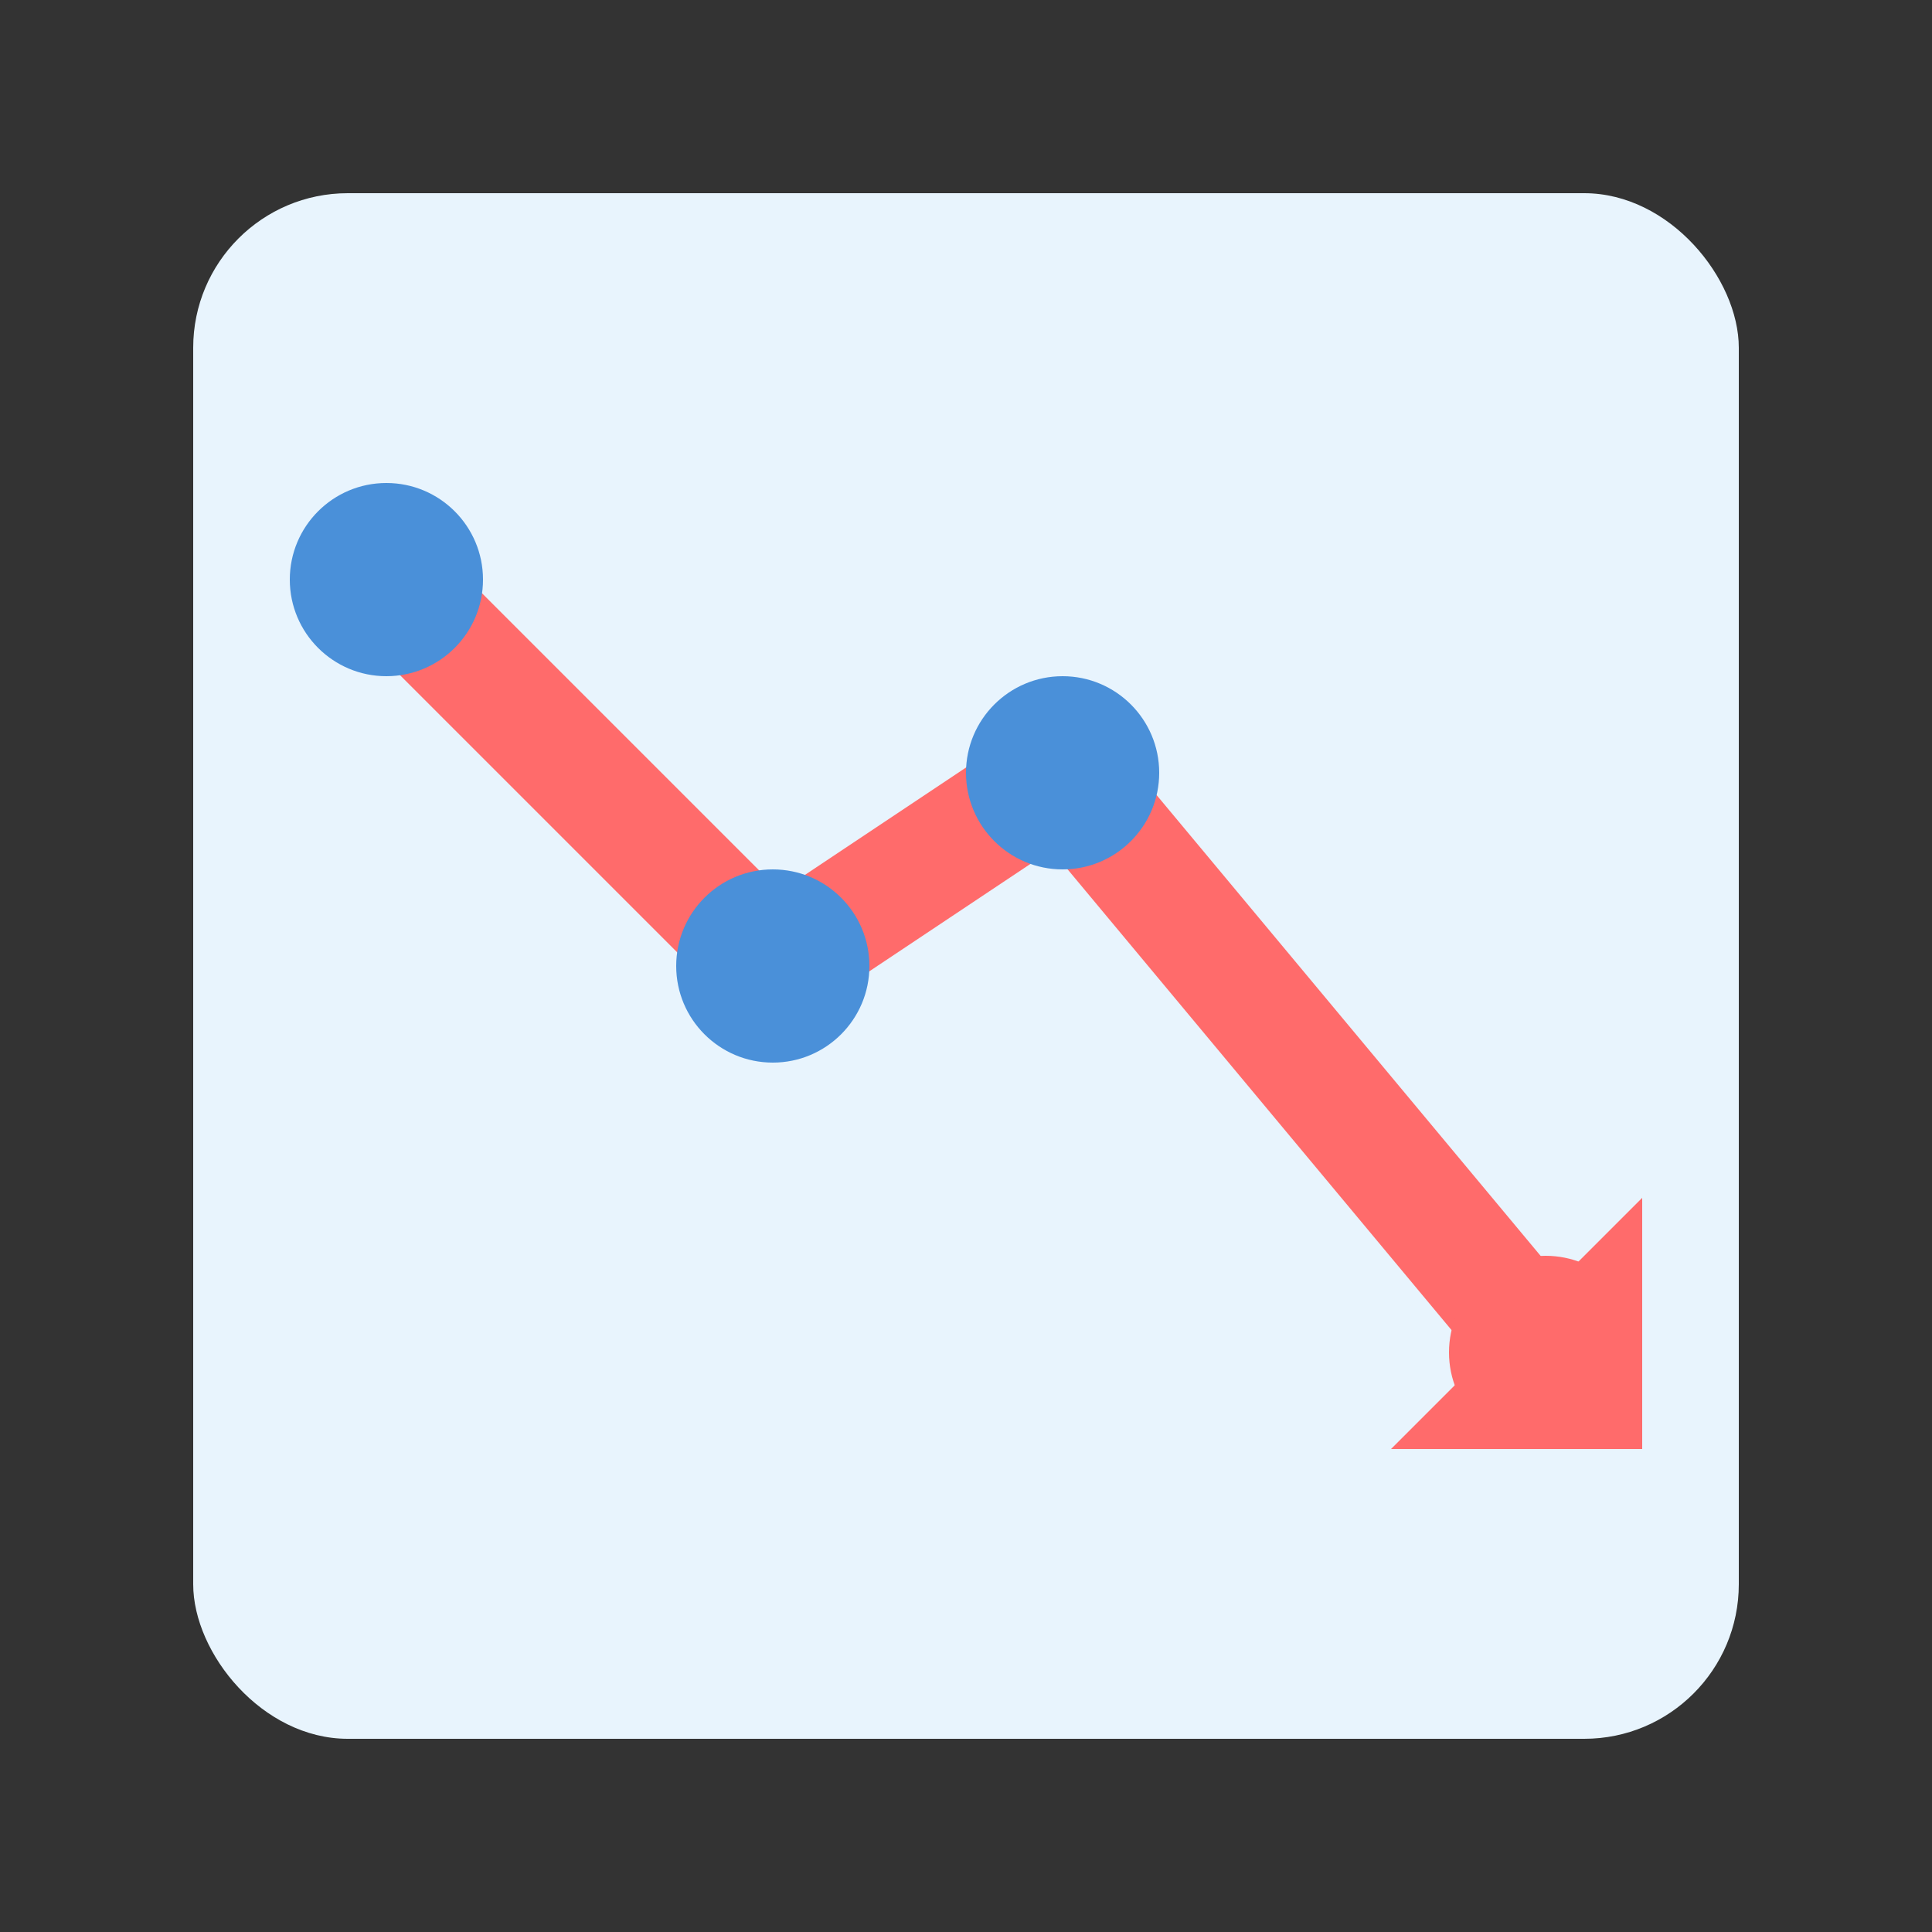
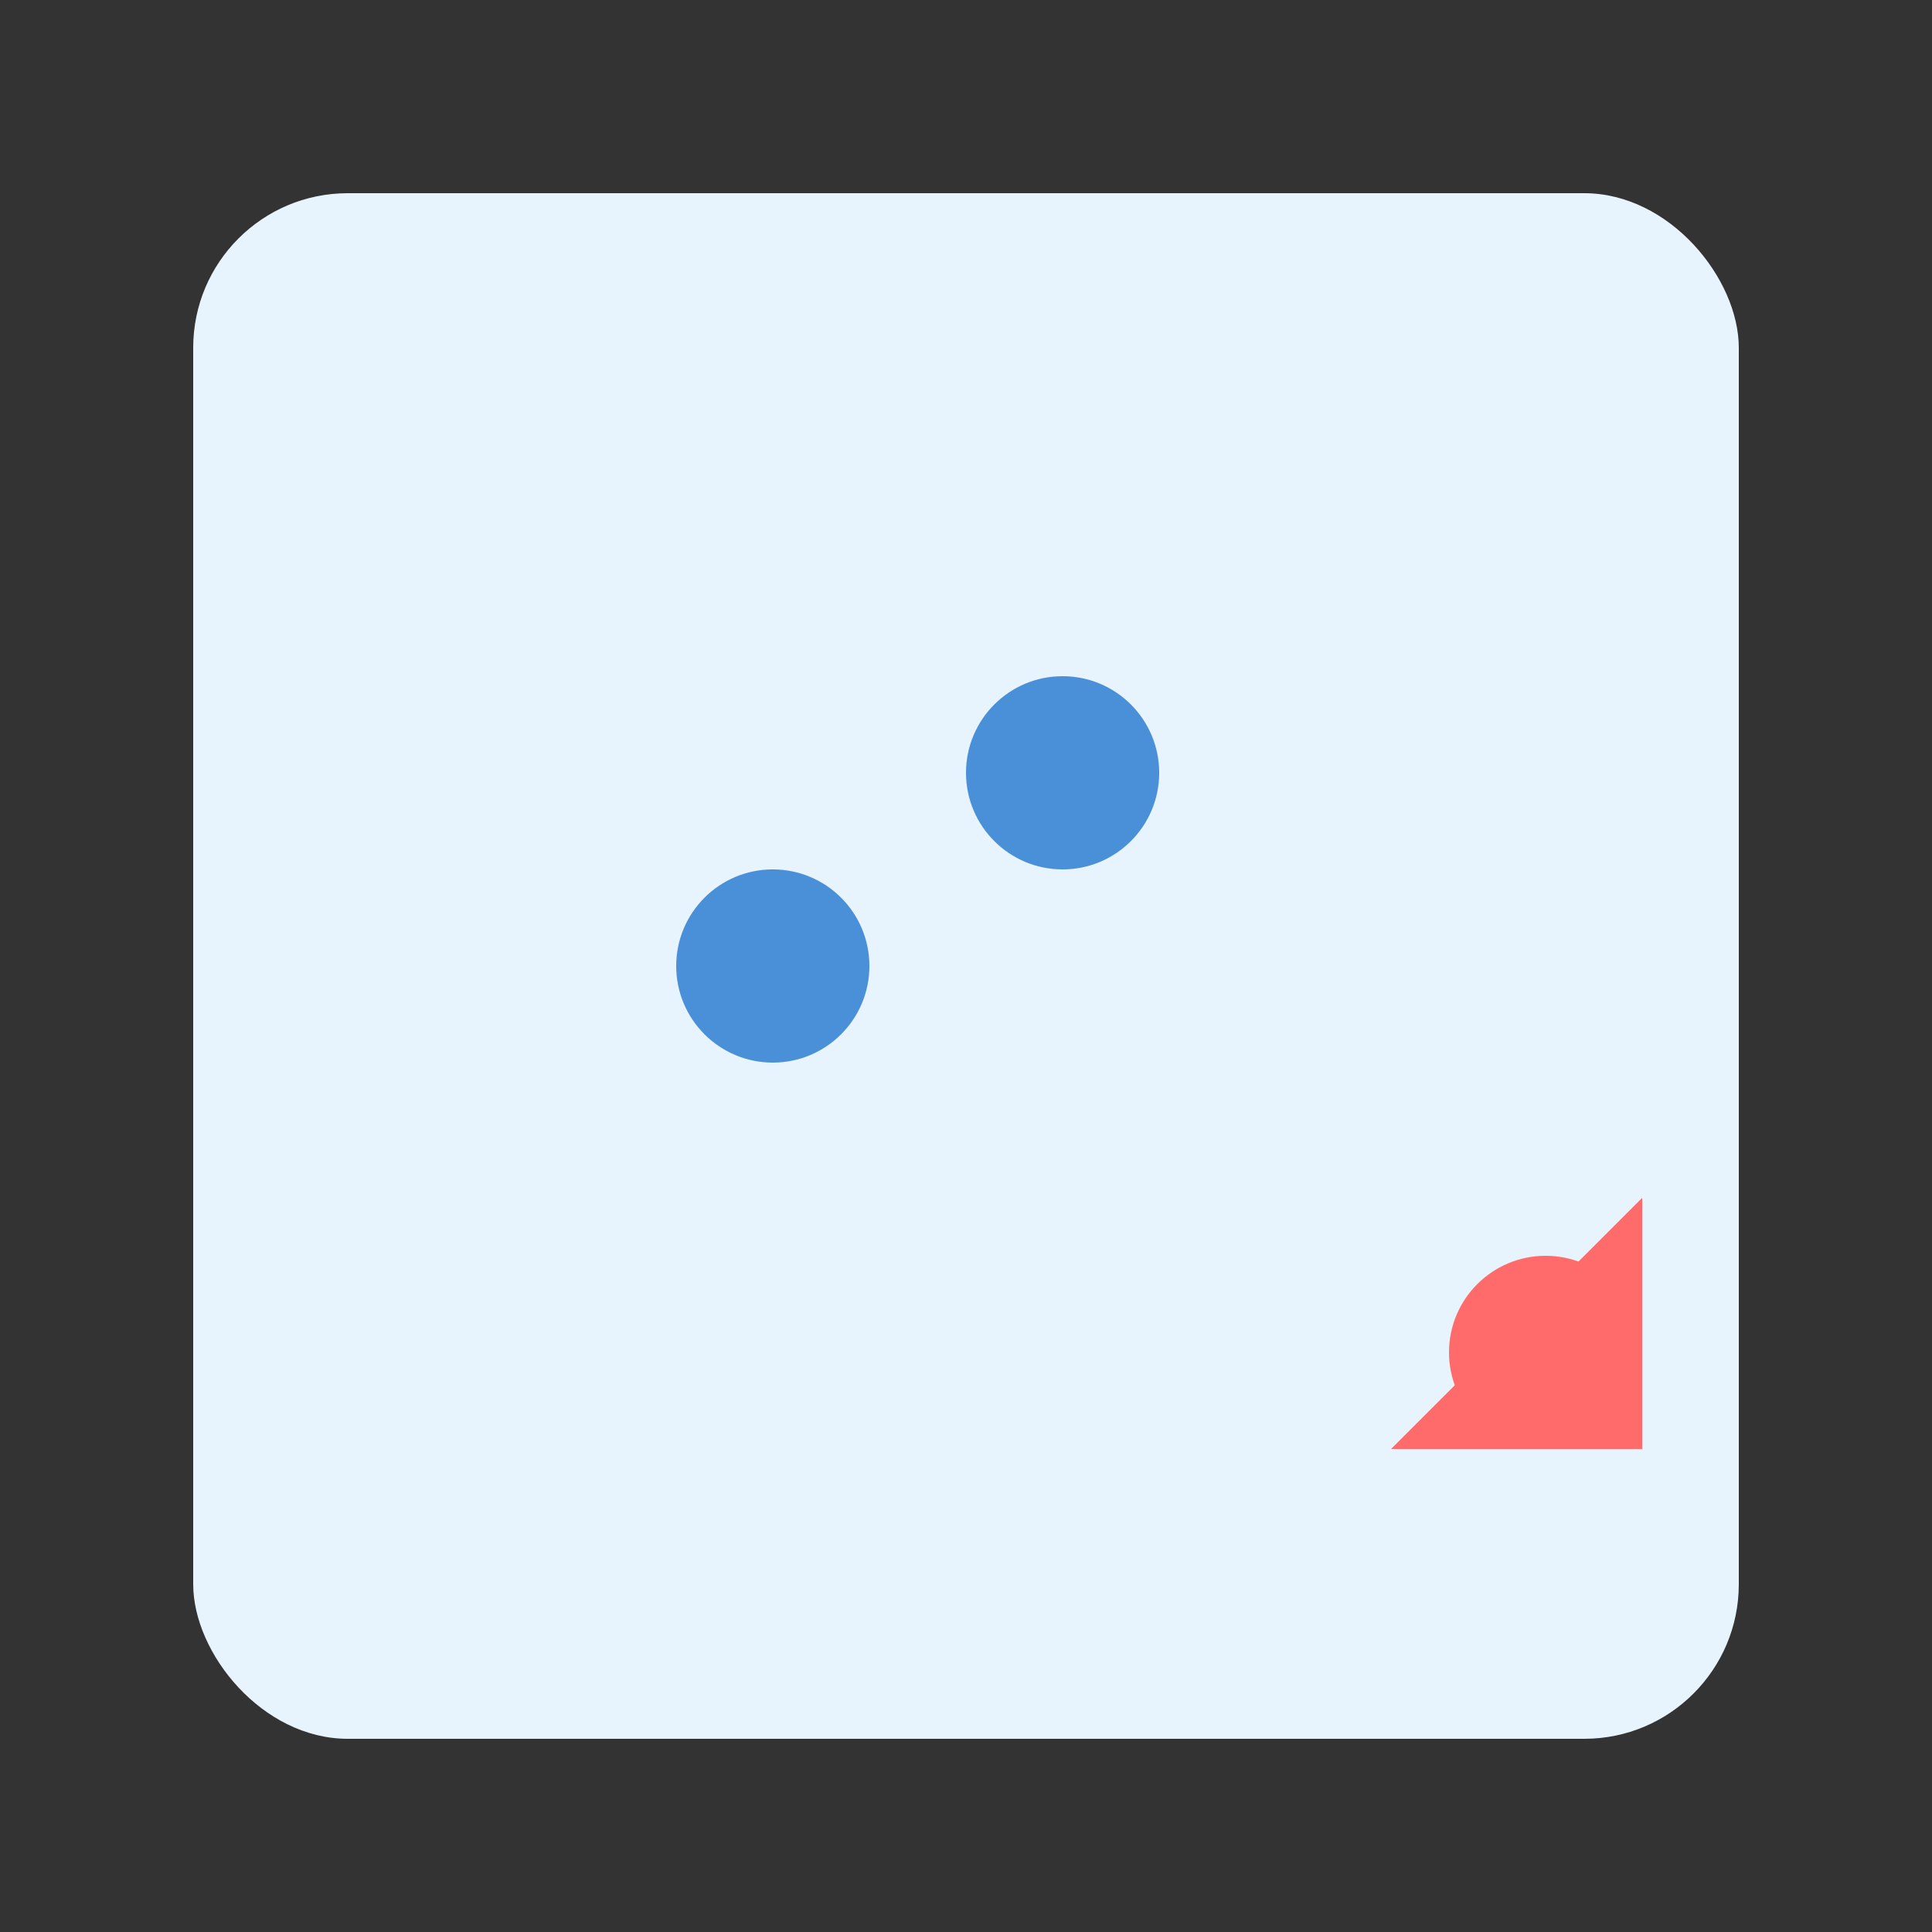
<svg xmlns="http://www.w3.org/2000/svg" viewBox="0 0 100 100">
  <rect x="0" y="0" width="100" height="100" fill="#333333" stroke="none" />
  <rect x="10" y="10" width="80" height="80" rx="8" fill="#E8F4FD" />
-   <path d="M20 30 L40 50 L55 40 L80 70" fill="none" stroke="#FF6B6B" stroke-width="6" stroke-linecap="round" stroke-linejoin="round" />
  <polygon points="72,75 85,75 85,62" fill="#FF6B6B" />
-   <circle cx="20" cy="30" r="5" fill="#4A90D9" />
  <circle cx="40" cy="50" r="5" fill="#4A90D9" />
  <circle cx="55" cy="40" r="5" fill="#4A90D9" />
  <circle cx="80" cy="70" r="5" fill="#FF6B6B" />
</svg>